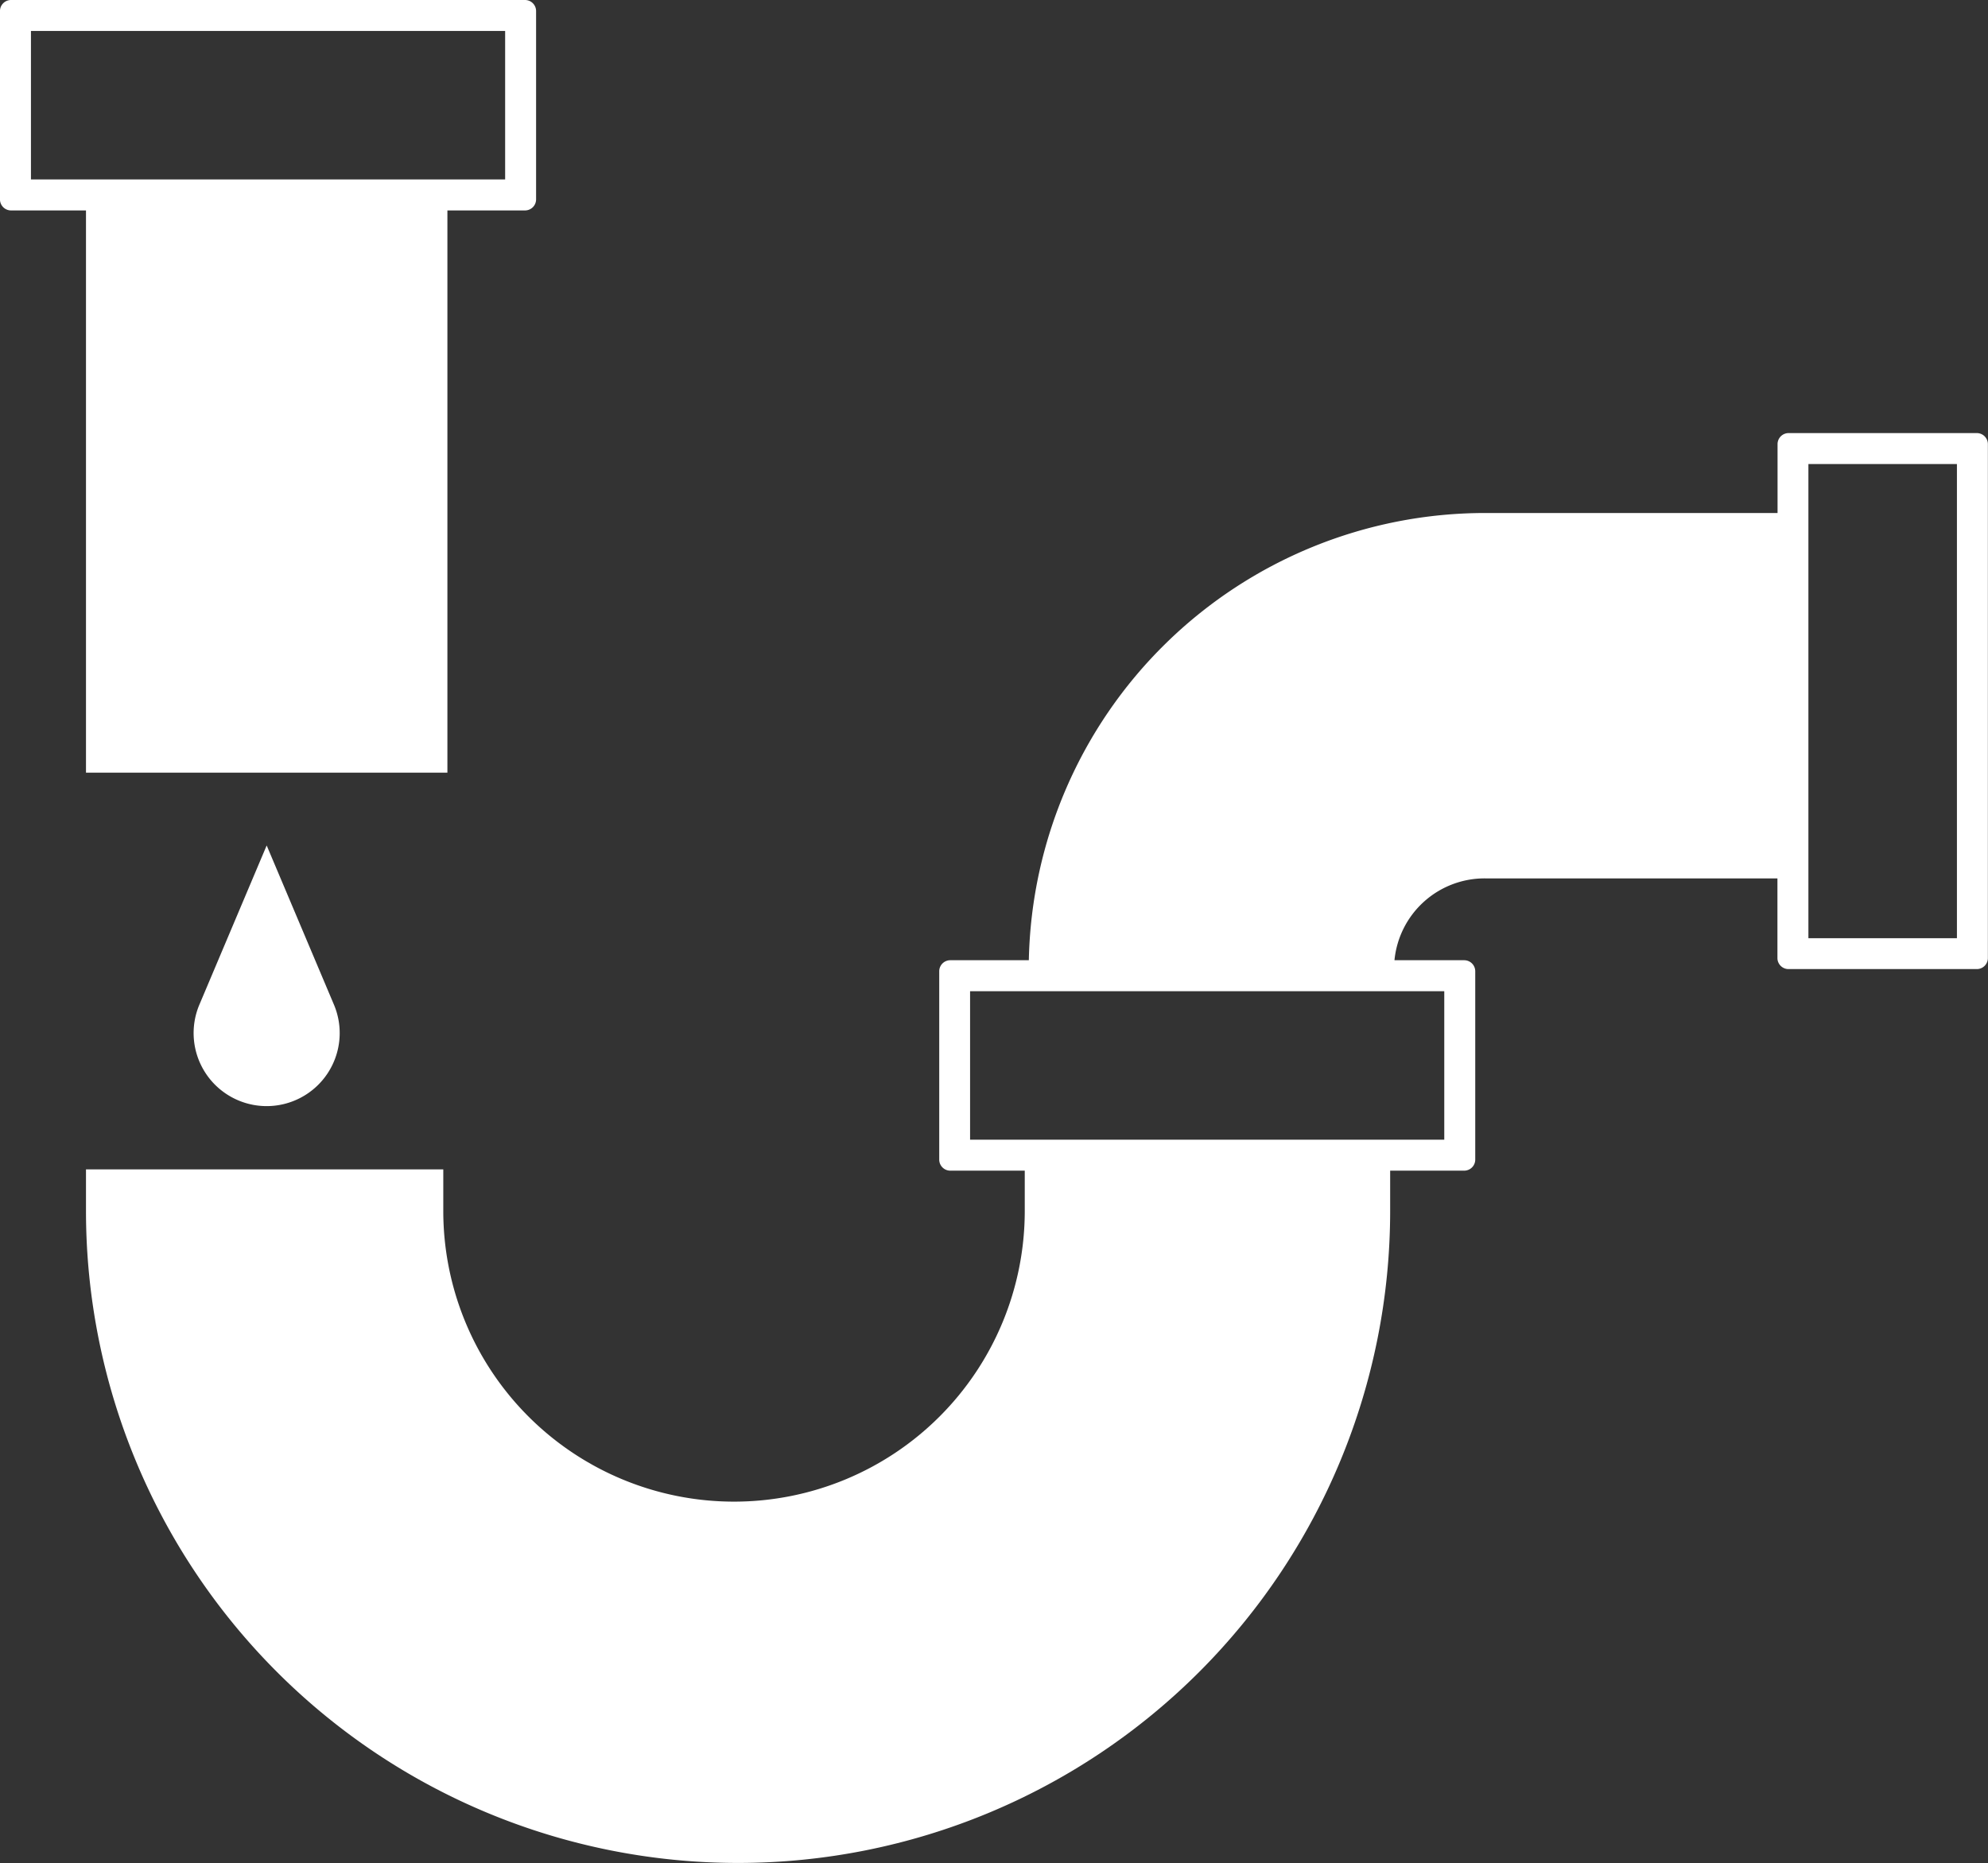
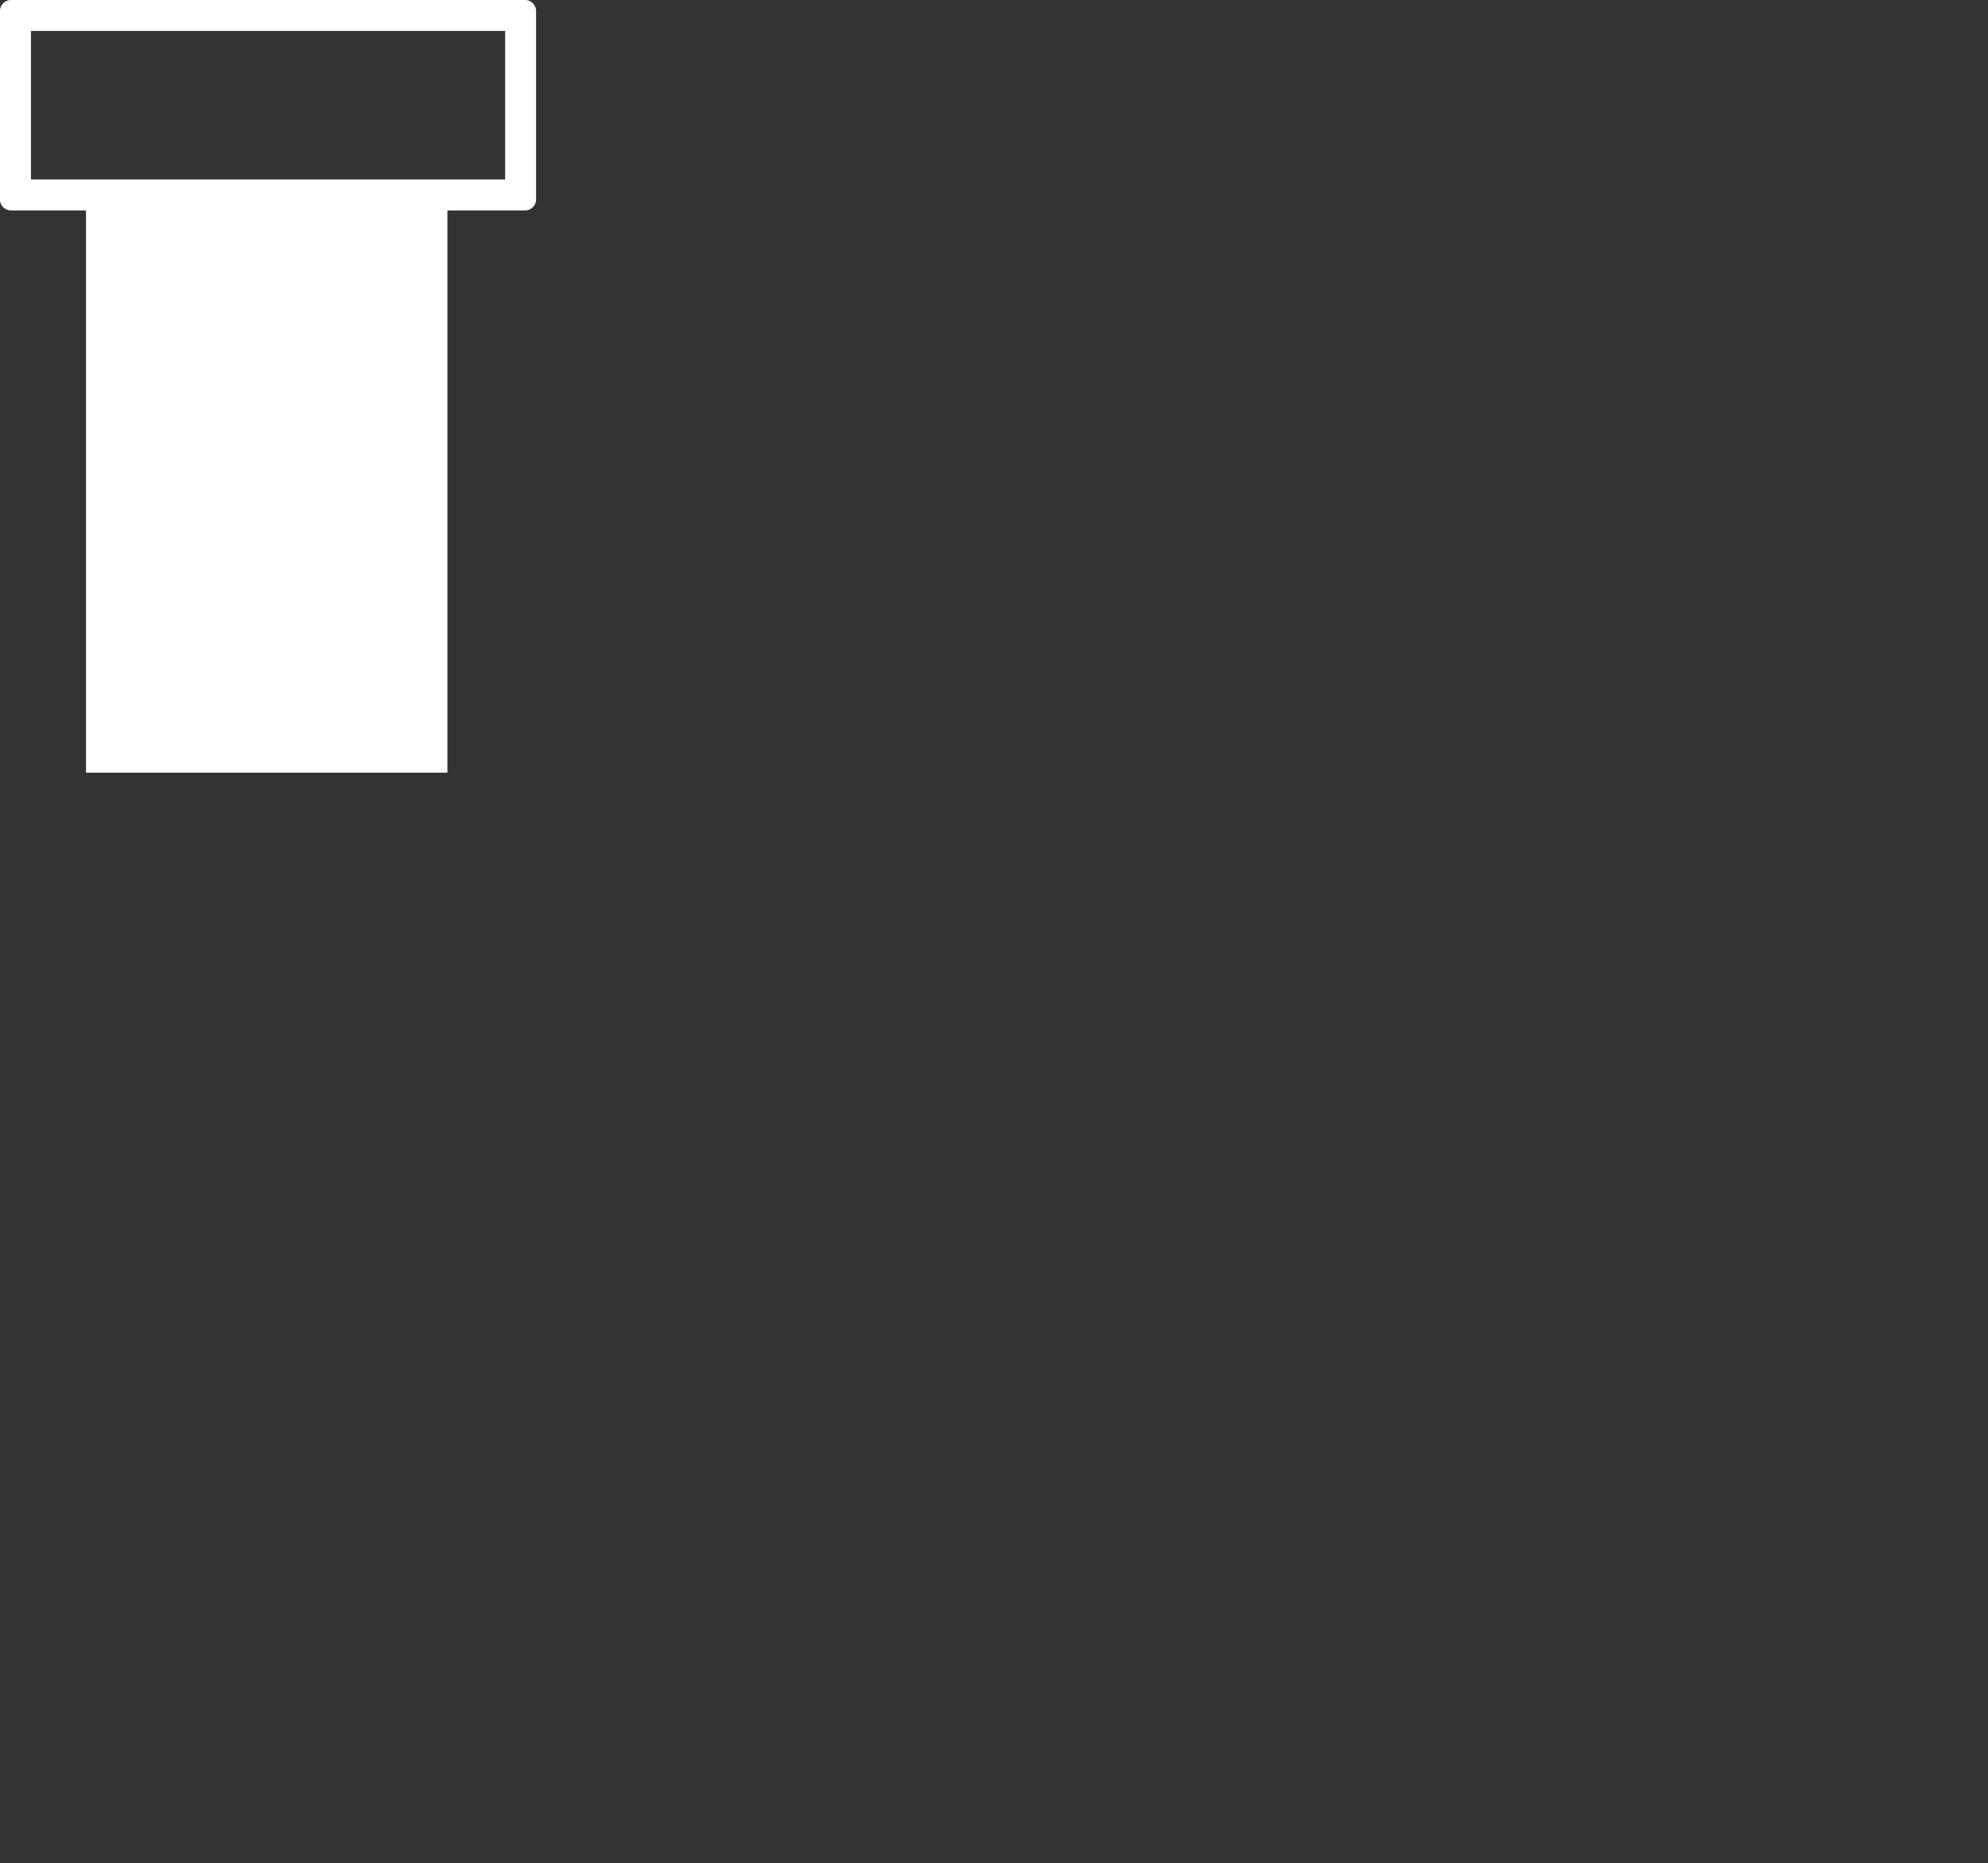
<svg xmlns="http://www.w3.org/2000/svg" width="81.958" height="76.811" viewBox="0 0 81.958 76.811">
  <rect x="0" y="0" width="81.958" height="76.811" fill="#333333" stroke="none" />
  <g transform="translate(-42.645 -61.444)">
-     <path d="M142.825,173.366h-7.764a.456.456,0,0,0-.456.456v2.839H122.572A18.82,18.82,0,0,0,103.738,195.1H100.5a.456.456,0,0,0-.456.456v7.764a.456.456,0,0,0,.456.456h3.07v1.66a11.986,11.986,0,0,1-23.972,0v-1.712H64.868v1.712a26.883,26.883,0,1,0,53.766,0v-1.66h3.052a.456.456,0,0,0,.456-.456v-7.764a.456.456,0,0,0-.456-.456h-2.874a3.733,3.733,0,0,1,3.76-3.374H134.6v3.283a.456.456,0,0,0,.456.456h7.764a.456.456,0,0,0,.456-.456v-21.19A.456.456,0,0,0,142.825,173.366ZM120.865,202.5H101.316v-6.123h19.549ZM142,194.191h-6.123V174.642H142Z" transform="translate(-18.678 -94.066)" fill="#fff" />
    <path d="M46.19,93.3h14.9V70.12h3.2a.456.456,0,0,0,.456-.456V61.9a.456.456,0,0,0-.456-.456H43.1a.456.456,0,0,0-.456.456v7.764a.456.456,0,0,0,.456.456h3.09ZM43.921,62.72H63.47v6.123H43.921Z" fill="#fff" />
-     <path d="M92.928,286.474a3.011,3.011,0,1,0,5.527,0l-2.763-6.54Z" transform="translate(-42.053 -183.632)" fill="#fff" />
  </g>
</svg>